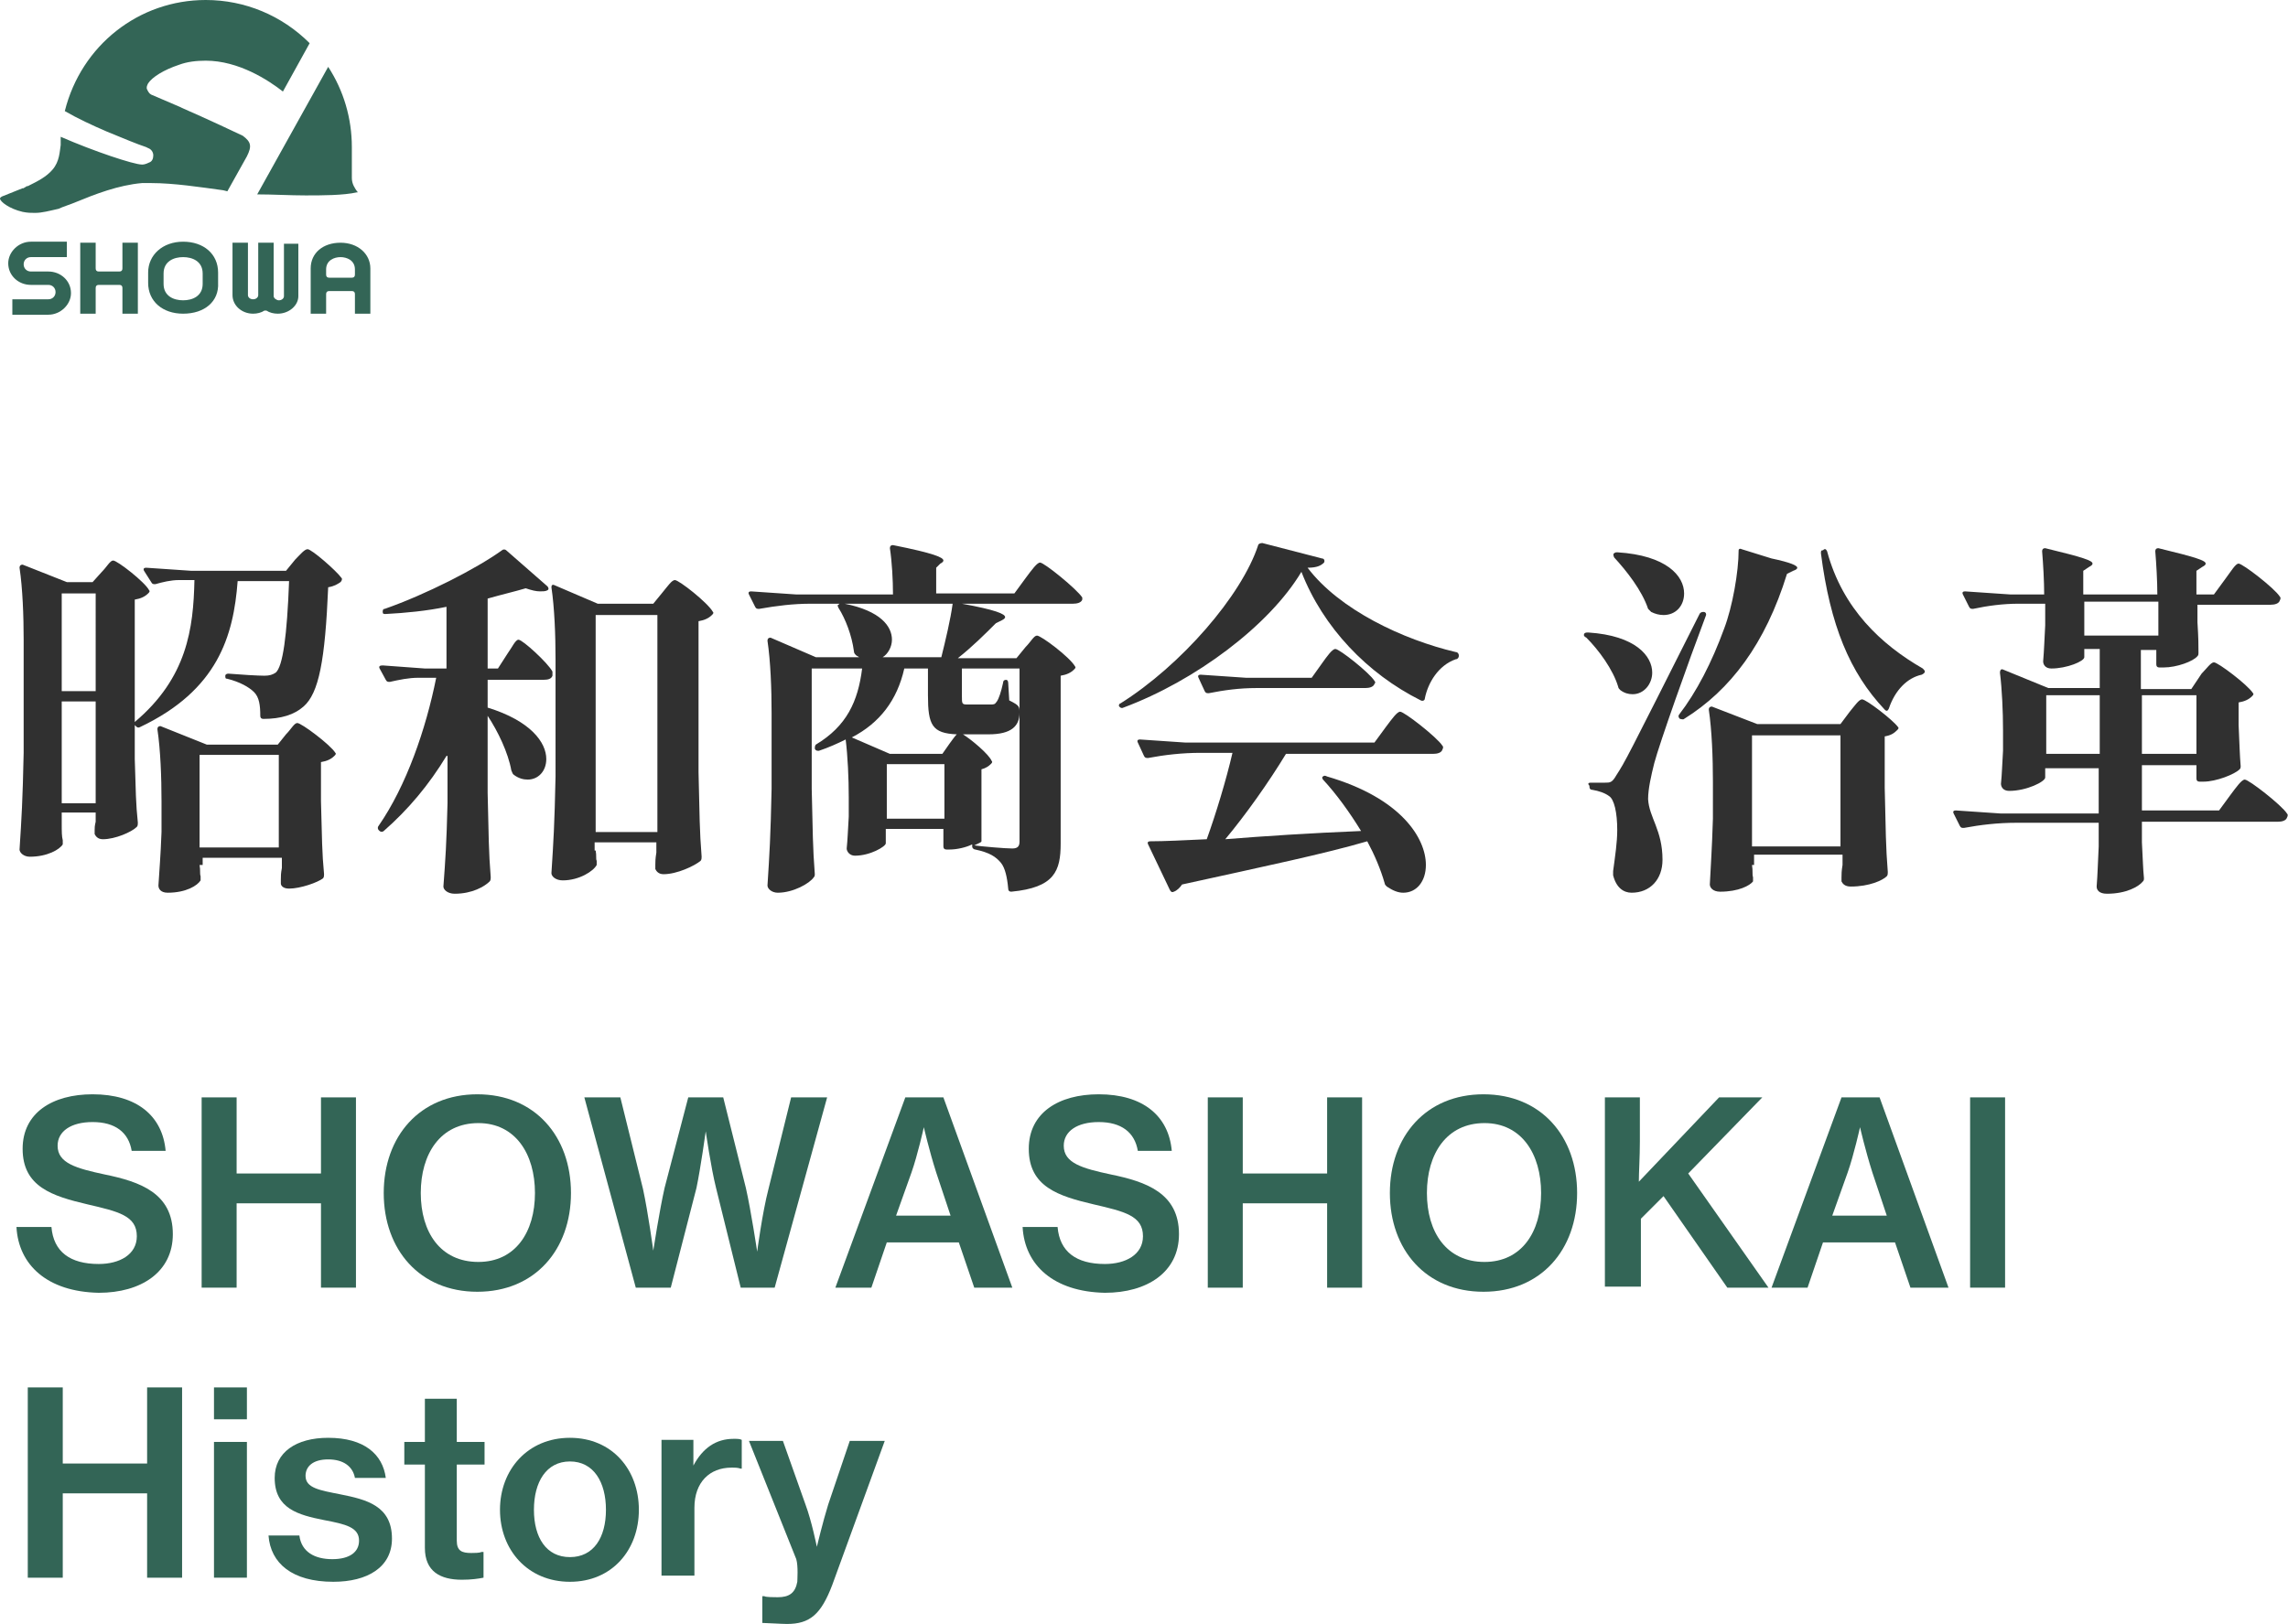
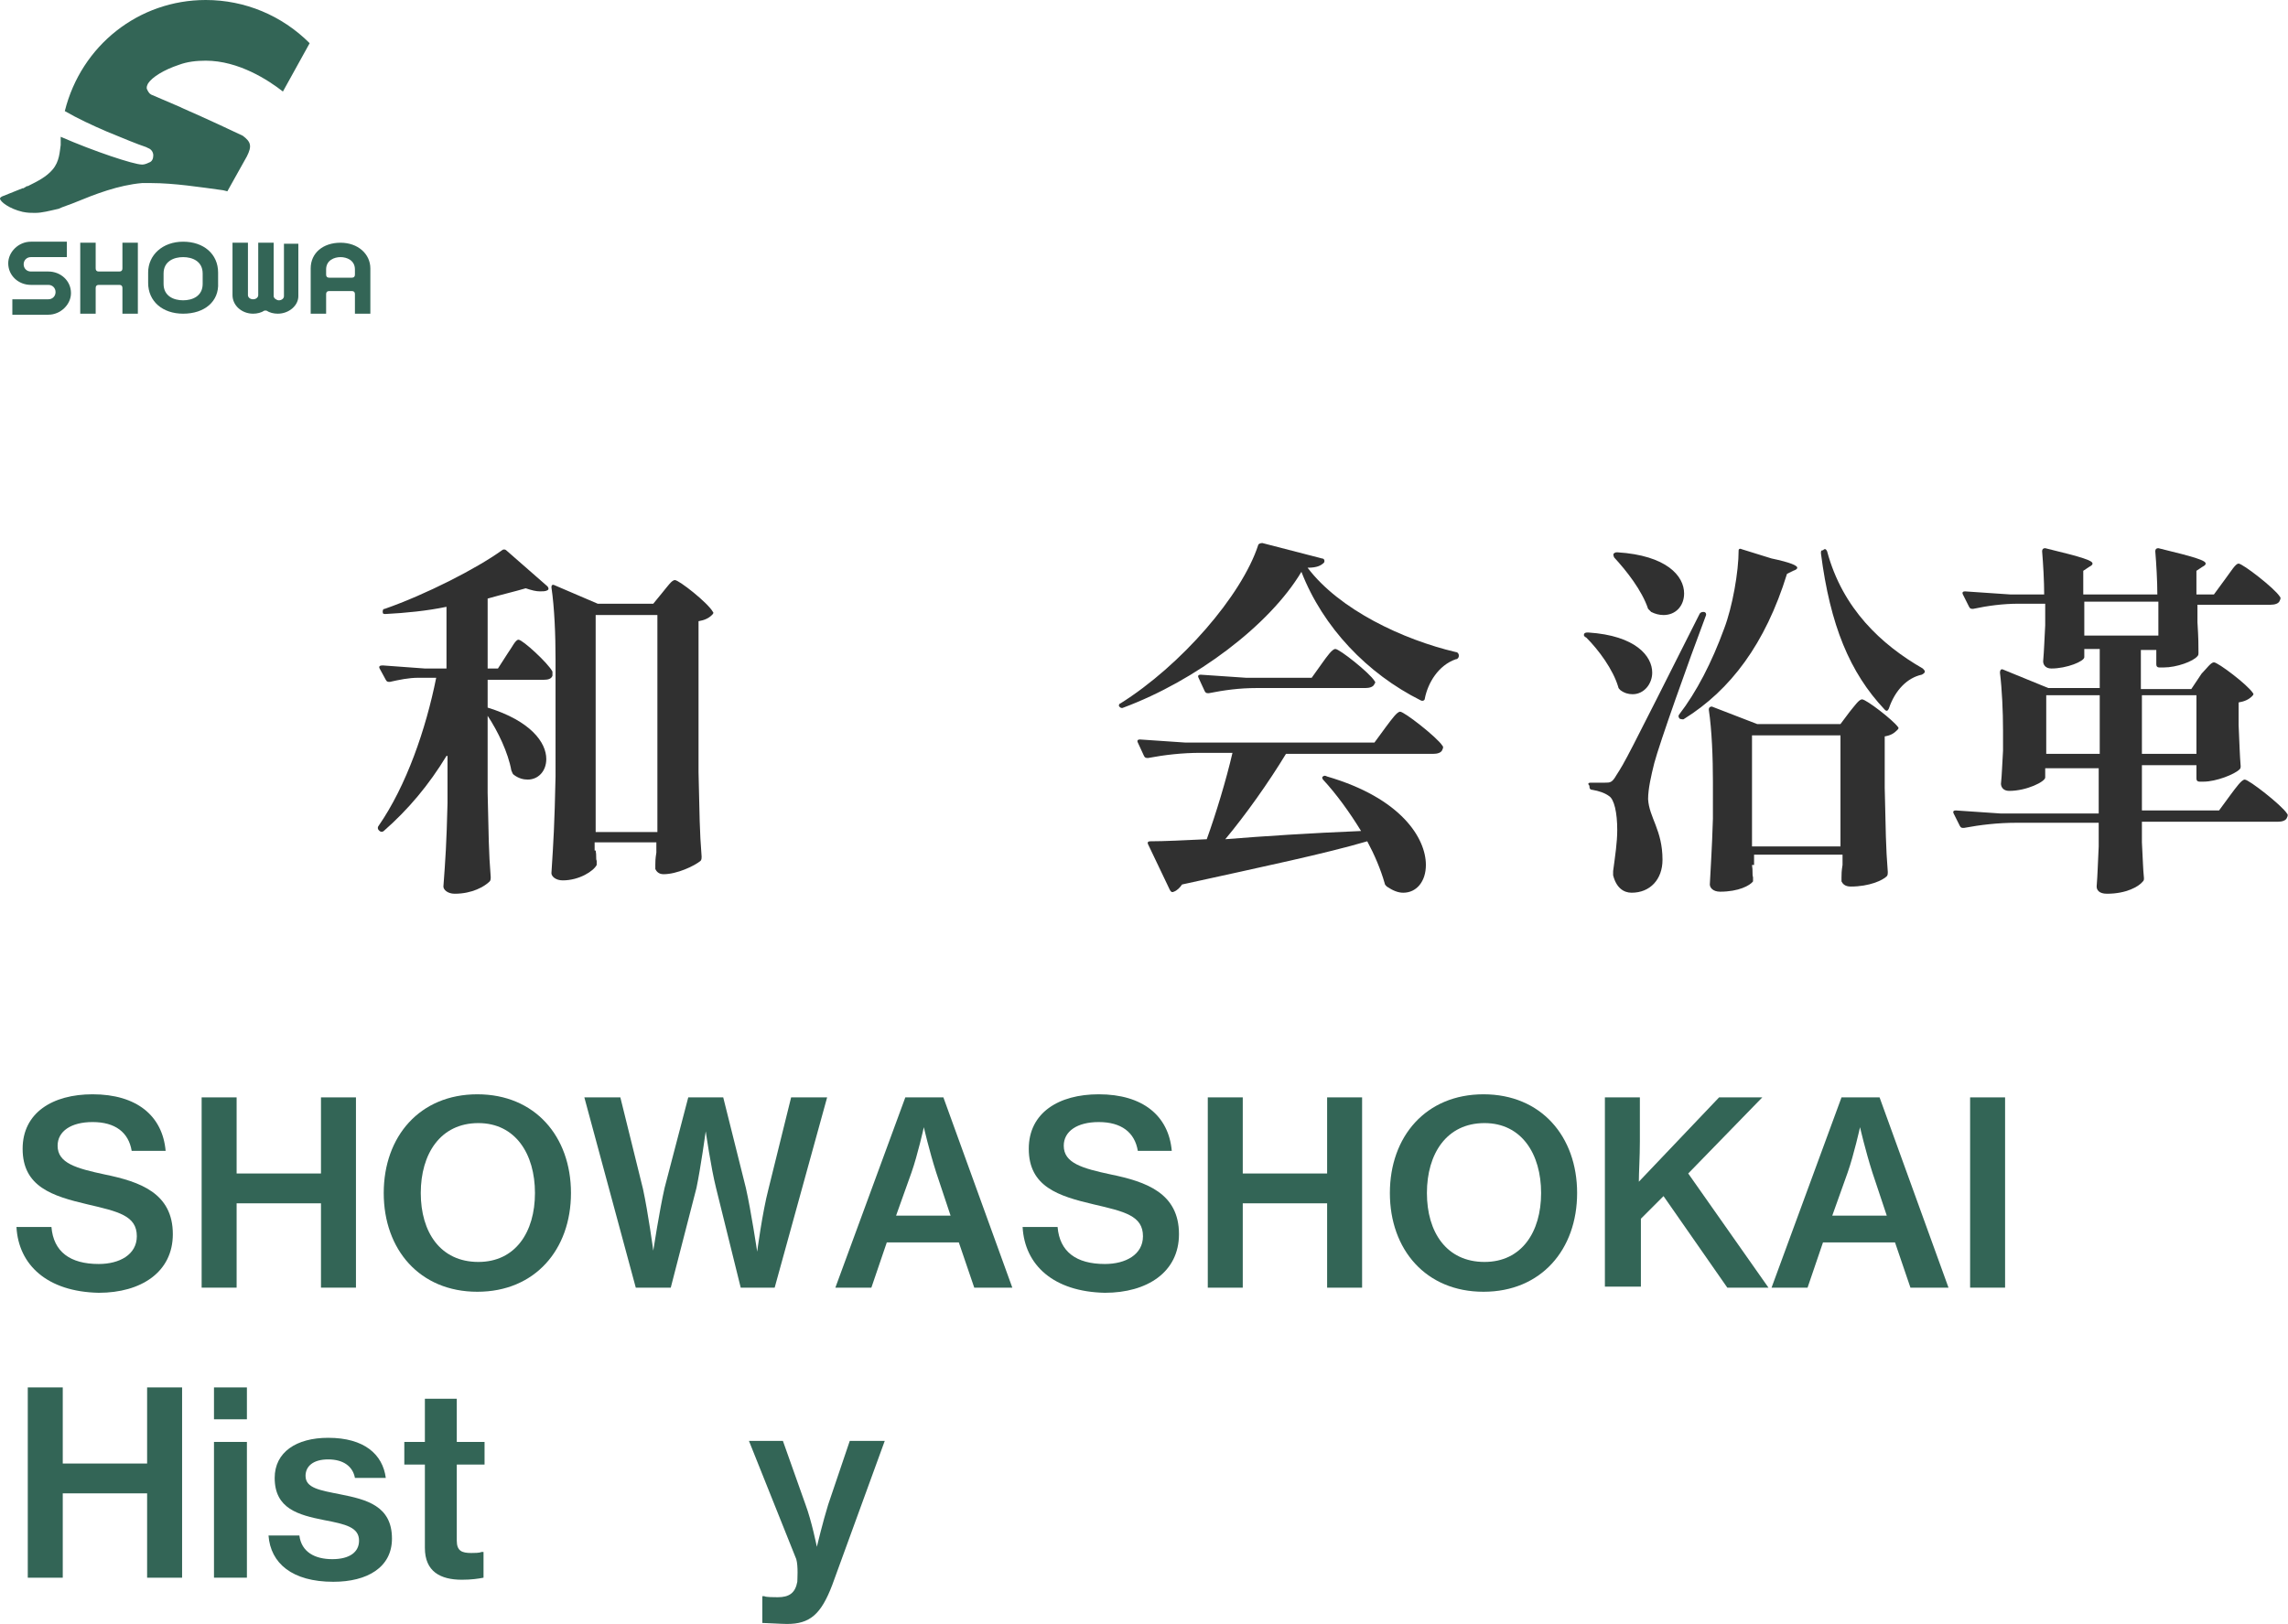
<svg xmlns="http://www.w3.org/2000/svg" version="1.1" x="0px" y="0px" width="222.4px" height="157.9px" viewBox="0 0 222.4 157.9" style="overflow:visible;enable-background:new 0 0 222.4 157.9;" xml:space="preserve">
  <style type="text/css">
	.st0{fill:#336556;}
	.st1{fill:#303030;}
</style>
  <defs>
</defs>
  <g>
    <g>
      <path class="st0" d="M1.6,119.3h3.4c0.2,2.4,1.8,3.6,4.6,3.6c2,0,3.7-0.9,3.7-2.7c0-2-1.8-2.4-4.8-3.1c-3.4-0.8-6.3-1.7-6.3-5.4    c0-3.5,2.9-5.3,6.8-5.3c4.3,0,6.8,2.1,7.1,5.5h-3.3c-0.3-1.8-1.6-2.8-3.8-2.8c-2.1,0-3.4,0.9-3.4,2.3c0,1.7,1.8,2.2,4.6,2.8    c3.4,0.7,6.6,1.8,6.6,5.8c0,3.7-3.1,5.7-7.2,5.7C4.6,125.6,1.8,123,1.6,119.3z" />
      <path class="st0" d="M19.6,106.7H23v7.4h8.2v-7.4h3.4v18.5h-3.4V117H23v8.2h-3.4V106.7z" />
      <path class="st0" d="M37.3,116c0-5.5,3.5-9.6,9.1-9.6s9.1,4.1,9.1,9.6c0,5.5-3.5,9.6-9.1,9.6S37.3,121.5,37.3,116z M52,116    c0-3.8-1.9-6.8-5.5-6.8c-3.7,0-5.6,3-5.6,6.8c0,3.8,1.9,6.7,5.6,6.7C50.1,122.7,52,119.8,52,116z" />
      <path class="st0" d="M56.8,106.7h3.5l2.2,8.9c0.5,2.3,1,6,1,6h0c0,0,0.6-3.9,1.1-6.1l2.3-8.8h3.4l2.2,8.8c0.5,2.2,1.1,6.2,1.1,6.2    h0c0,0,0.5-3.8,1.1-6.1l2.2-8.9h3.5l-5.1,18.5H72l-2.4-9.7c-0.5-2-1-5.5-1-5.5h0c0,0-0.5,3.6-0.9,5.5l-2.5,9.7h-3.4L56.8,106.7z" />
      <path class="st0" d="M88,106.7h3.7l6.7,18.5h-3.7l-1.5-4.4h-7l-1.5,4.4h-3.5L88,106.7z M87.1,118.2h5.3L91,114    c-0.7-2.2-1.2-4.4-1.2-4.4h0c0,0-0.6,2.7-1.2,4.4L87.1,118.2z" />
      <path class="st0" d="M99.4,119.3h3.4c0.2,2.4,1.8,3.6,4.6,3.6c2,0,3.7-0.9,3.7-2.7c0-2-1.8-2.4-4.8-3.1c-3.4-0.8-6.3-1.7-6.3-5.4    c0-3.5,2.9-5.3,6.8-5.3c4.3,0,6.8,2.1,7.1,5.5h-3.3c-0.3-1.8-1.6-2.8-3.8-2.8c-2.1,0-3.4,0.9-3.4,2.3c0,1.7,1.8,2.2,4.6,2.8    c3.4,0.7,6.6,1.8,6.6,5.8c0,3.7-3.1,5.7-7.2,5.7C102.4,125.6,99.6,123,99.4,119.3z" />
      <path class="st0" d="M117.4,106.7h3.4v7.4h8.2v-7.4h3.4v18.5H129V117h-8.2v8.2h-3.4V106.7z" />
      <path class="st0" d="M135.1,116c0-5.5,3.5-9.6,9.1-9.6s9.1,4.1,9.1,9.6c0,5.5-3.5,9.6-9.1,9.6S135.1,121.5,135.1,116z M149.8,116    c0-3.8-1.9-6.8-5.5-6.8c-3.7,0-5.6,3-5.6,6.8c0,3.8,1.9,6.7,5.6,6.7C147.9,122.7,149.8,119.8,149.8,116z" />
      <path class="st0" d="M156,106.7h3.4v4.3c0,1.5-0.1,3-0.1,3.9l7.8-8.2h4.2l-7.2,7.4l7.8,11.1h-4l-6.2-8.9l-2.2,2.2v6.6H156V106.7z" />
      <path class="st0" d="M179,106.7h3.7l6.7,18.5h-3.7l-1.5-4.4h-7l-1.5,4.4h-3.5L179,106.7z M178.1,118.2h5.3L182,114    c-0.7-2.2-1.2-4.4-1.2-4.4h0c0,0-0.6,2.7-1.2,4.4L178.1,118.2z" />
      <path class="st0" d="M191.5,106.7h3.4v18.5h-3.4V106.7z" />
    </g>
    <g>
      <g>
-         <path class="st1" d="M28.7,54.4c0.5-0.5,0.9-1,1.2-1c0.4,0,2.8,2.1,3.3,2.8c0.1,0.1,0,0.3-0.1,0.4c-0.3,0.2-0.6,0.4-1.2,0.5     c-0.3,7.1-0.9,10.3-2.4,11.6c-0.9,0.8-2.2,1.2-3.9,1.2c-0.2,0-0.3-0.1-0.3-0.3c0-1-0.1-1.8-0.6-2.3c-0.5-0.5-1.4-1-2.6-1.3     c-0.2,0-0.2-0.1-0.2-0.3c0-0.1,0.1-0.2,0.3-0.2c1.2,0.1,2.9,0.2,3.5,0.2c0.5,0,0.8-0.1,1.1-0.3c0.7-0.6,1.1-3.6,1.3-8.9h-5     c-0.4,5.3-1.9,10.6-9.5,14.2c-0.2,0.1-0.3,0-0.4-0.1l-0.1-0.1v3.3c0.1,3.2,0.1,4.3,0.3,6.2c0,0.1,0,0.3-0.1,0.4     c-0.5,0.5-2.1,1.2-3.3,1.2c-0.5,0-0.7-0.3-0.8-0.5c0-0.1,0-0.2,0-0.4c0-0.2,0-0.4,0.1-0.8V79H6v1C6,80.9,6,81.3,6.1,81.7     c0,0.1,0,0.2,0,0.4c-0.3,0.5-1.5,1.2-3.2,1.2c-0.6,0-1-0.4-1-0.7c0.2-3.1,0.3-4.7,0.4-9.4v-11c0-2.3-0.1-5-0.4-7     c0-0.2,0.1-0.3,0.3-0.3l4.3,1.7H9l0.9-1c0.5-0.5,0.8-1.1,1.1-1.1c0.4,0,3.1,2.1,3.5,2.9c0.1,0.1,0,0.2-0.1,0.3     c-0.3,0.3-0.7,0.5-1.3,0.6v11.9c5.1-4.3,5.7-9.1,5.8-13.8h-1.5c-0.8,0-1.6,0.2-2.3,0.4c-0.2,0-0.3,0-0.4-0.2L14,55.5     c-0.1-0.2,0-0.3,0.2-0.3c1.4,0.1,2.9,0.2,4.4,0.3h9.2L28.7,54.4z M9.3,57.7H6v9.5h3.3V57.7z M6,78.1h3.3v-9.9H6V78.1z M19.4,84.1     c0.1,0.6,0,0.8,0.1,1.1c0,0.1,0,0.2,0,0.4c-0.3,0.5-1.4,1.2-3.2,1.2c-0.7,0-0.9-0.4-0.9-0.7c0.1-1.7,0.2-2.6,0.3-5.2v-3     c0-2.3-0.1-5-0.4-7c0-0.2,0.1-0.3,0.3-0.3l4.5,1.8h6.9l0.8-1c0.5-0.5,0.8-1.1,1.1-1.1c0.4,0,3.2,2.1,3.7,2.9     c0.1,0.1,0,0.2-0.1,0.3c-0.3,0.3-0.7,0.5-1.3,0.6v3.8c0.1,3.7,0.1,5,0.3,7.1c0,0.1,0,0.3-0.1,0.4c-0.5,0.4-2.2,1-3.3,1     c-0.6,0-0.8-0.3-0.8-0.5c0-0.1,0-0.2,0-0.4c0-0.3,0-0.6,0.1-1.1v-1h-7.7V84.1z M19.4,82.4h7.7v-9h-7.7V82.4z" />
        <path class="st1" d="M43.4,73.5c-1.7,2.8-3.7,5.2-6.1,7.3c-0.1,0.1-0.3,0.1-0.4,0l-0.1-0.1c-0.1-0.1-0.1-0.3,0-0.4     c2.7-3.9,4.6-9.4,5.6-14.4h-1.7c-1,0-1.9,0.2-2.8,0.4c-0.2,0-0.3,0-0.4-0.2L36.9,65c-0.1-0.2,0-0.3,0.3-0.3     c1.4,0.1,2.7,0.2,4.1,0.3h2.1v-6c-1.9,0.4-4,0.6-5.9,0.7c-0.2,0-0.3,0-0.3-0.2c0-0.1,0-0.3,0.2-0.3c4-1.4,8.9-3.9,11.4-5.7     c0.1-0.1,0.3-0.1,0.4,0l4,3.5c0.1,0.1,0.2,0.3,0,0.4c-0.2,0.1-0.4,0.1-0.7,0.1c-0.4,0-0.8-0.1-1.4-0.3c-1,0.3-2.3,0.6-3.7,1v6.8     h1l0.9-1.4c0.5-0.7,0.8-1.4,1.1-1.4c0.4,0,2.9,2.3,3.3,3.1c0,0.1,0,0.2,0,0.4c-0.1,0.3-0.4,0.4-0.9,0.4h-5.4v2.7     c4.2,1.3,5.7,3.4,5.7,5c0,1.2-0.8,2-1.8,2c-0.4,0-0.9-0.1-1.4-0.5c-0.1-0.1-0.1-0.2-0.2-0.4c-0.3-1.7-1.3-3.8-2.3-5.3v7.5     c0.1,4.2,0.1,5.7,0.3,8.2c0,0.1,0,0.3-0.1,0.4c-0.5,0.5-1.7,1.2-3.4,1.2c-0.7,0-1.1-0.4-1.1-0.7c0.2-2.7,0.3-4.1,0.4-8.1V73.5z      M57.9,82.7c0.1,0.5,0,0.8,0.1,1c0,0.1,0,0.2,0,0.4c-0.3,0.6-1.7,1.5-3.3,1.5c-0.7,0-1.1-0.4-1.1-0.7c0.2-3.1,0.3-4.7,0.4-9.4     V64.1c0-2.3-0.1-5-0.4-7c0-0.2,0.1-0.3,0.3-0.2l4.2,1.8h5.4l0.9-1.1c0.5-0.6,0.9-1.2,1.2-1.2c0.4,0,3.2,2.2,3.7,3.1     c0.1,0.1,0,0.2-0.1,0.3c-0.3,0.3-0.7,0.5-1.3,0.6v14.7c0.1,4.2,0.1,5.7,0.3,8.2c0,0.1,0,0.3-0.1,0.4c-0.6,0.5-2.3,1.3-3.6,1.3     c-0.5,0-0.7-0.3-0.8-0.5c0-0.1,0-0.2,0-0.4c0-0.3,0-0.6,0.1-1.2v-1h-6V82.7z M57.9,80.9h6V59.8h-6V80.9z" />
-         <path class="st1" d="M105.2,58.3c-0.1,0.3-0.5,0.4-0.9,0.4H93.5c3.3,0.6,4.2,1,4.2,1.3c0,0.1-0.1,0.2-0.3,0.3l-0.6,0.3     c-1,1-2.3,2.3-3.7,3.4h5.7l0.9-1.1c0.5-0.5,0.8-1.1,1.1-1.1c0.4,0,3.2,2.1,3.7,3c0.1,0.1,0,0.2-0.1,0.3c-0.3,0.3-0.7,0.5-1.3,0.6     V82c0,2.7-0.6,4.3-4.8,4.7c-0.2,0-0.3-0.1-0.3-0.3c-0.1-1.1-0.3-2-0.7-2.5c-0.5-0.6-1.1-1-2.5-1.3c-0.1,0-0.3-0.1-0.3-0.3v-0.2     c-0.6,0.3-1.5,0.5-2.2,0.5h-0.3c-0.2,0-0.3-0.1-0.3-0.3v-1.7h-5.6v1.4c0,0.3-1.5,1.2-3,1.2c-0.5,0-0.8-0.4-0.8-0.7     c0.1-1,0.1-1.5,0.2-3.1v-1.9c0-1.8-0.1-4-0.3-5.6c-0.8,0.4-1.7,0.8-2.6,1.1c-0.2,0-0.3,0-0.4-0.2c0-0.1,0-0.3,0.1-0.4     c3-1.8,4.1-4.2,4.5-7.4h-4.9v11.7c0.1,4.2,0.1,5.7,0.3,8.3c0,0.1,0,0.2-0.1,0.3c-0.4,0.6-2,1.5-3.5,1.5c-0.6,0-1-0.4-1-0.7     c0.2-3.1,0.3-4.7,0.4-9.4v-7.4c0-2.3-0.1-5-0.4-7c0-0.2,0.1-0.3,0.3-0.3l4.4,1.9h4.2c-0.1-0.1-0.2-0.1-0.3-0.2     c-0.1-0.1-0.2-0.2-0.2-0.4c-0.2-1.5-0.8-3.1-1.5-4.2c-0.1-0.2-0.1-0.3,0-0.3l0.1-0.1h-2.8c-1.7,0-3.3,0.2-5,0.5     c-0.2,0-0.3,0-0.4-0.2l-0.6-1.2c-0.1-0.2,0-0.3,0.2-0.3c1.5,0.1,2.9,0.2,4.4,0.3h9.4c0-1.4-0.1-3.2-0.3-4.5     c0-0.2,0.1-0.3,0.3-0.3c4,0.8,4.9,1.2,4.9,1.5c0,0.1-0.1,0.2-0.3,0.3L91,55.2v2.5h7.6l1.1-1.5c0.6-0.8,1.1-1.5,1.4-1.5     c0.4,0,3.6,2.6,4.1,3.4C105.2,58.1,105.2,58.2,105.2,58.3z M82.1,58.7c3.5,0.7,4.6,2.2,4.6,3.5c0,0.7-0.4,1.4-0.9,1.7h5.7     c0.4-1.6,0.9-3.7,1.1-5.2H82.1z M92.3,72.3c0.3-0.4,0.5-0.7,0.7-0.9c-2.4-0.1-2.8-0.9-2.8-3.8V65h-2.3c-0.7,3.1-2.4,5.3-5.1,6.7     l3.7,1.6h5.1L92.3,72.3z M91.8,79.6v-5.3h-5.6v5.3H91.8z M93.5,65v2.7c0,0.7,0,0.8,0.5,0.8h2.3c0.3,0,0.4,0,0.6-0.3     c0.2-0.3,0.4-0.9,0.6-1.8c0-0.2,0.1-0.3,0.3-0.3c0.1,0,0.2,0.1,0.2,0.3l0.1,1.7c1,0.5,1,0.6,1,1.2c0,1.3-0.8,2.1-3,2.1h-2.5     c0.8,0.5,2.5,1.9,2.8,2.6c0.1,0.1,0,0.2-0.1,0.3c-0.2,0.2-0.5,0.4-0.9,0.5v7c0,0.1-0.3,0.2-0.7,0.4c0.7,0.1,3,0.3,3.7,0.3     c0.6,0,0.7-0.3,0.7-0.7V65H93.5z" />
        <path class="st1" d="M109.2,68.8c-0.2,0.1-0.3,0-0.4-0.1c-0.1-0.1,0-0.3,0.1-0.3c5.9-3.7,11.8-10.5,13.4-15.4     c0-0.1,0.2-0.2,0.4-0.2l5.8,1.5c0.2,0,0.3,0.2,0.2,0.4c-0.3,0.3-0.7,0.5-1.6,0.5c3.1,4.1,9.3,7,14.4,8.2c0.2,0,0.3,0.2,0.3,0.3     v0.1c0,0.1-0.1,0.3-0.3,0.3c-1.7,0.6-2.7,2.3-3,3.8c0,0.2-0.2,0.3-0.4,0.2c-5.2-2.6-9.5-7.1-11.6-12.5     C123.4,60.8,116.2,66.2,109.2,68.8z M132.3,80.8c-1.1-1.8-2.4-3.6-3.7-5c-0.1-0.1-0.1-0.3,0-0.3c0.1-0.1,0.2-0.1,0.4,0     c7.2,2.1,9.6,6,9.6,8.6c0,1.6-0.9,2.7-2.2,2.7c-0.5,0-1-0.2-1.6-0.6c-0.1-0.1-0.2-0.2-0.2-0.3c-0.4-1.4-1-2.8-1.7-4.1     c-4.1,1.2-9.8,2.4-18,4.2c-0.2,0.3-0.5,0.6-0.8,0.7c-0.2,0.1-0.3,0-0.4-0.2l-2.1-4.4c-0.1-0.2,0-0.3,0.2-0.3     c1.4,0,3.3-0.1,5.5-0.2c0.9-2.5,1.9-5.8,2.5-8.4h-3.1c-1.8,0-3.5,0.2-5.1,0.5c-0.2,0-0.3,0-0.4-0.2l-0.6-1.3     c-0.1-0.2,0-0.3,0.2-0.3c1.5,0.1,2.9,0.2,4.4,0.3h18.4l1.1-1.5c0.6-0.8,1.1-1.5,1.4-1.5c0.4,0,3.6,2.5,4.1,3.3     c0.1,0.1,0.1,0.2,0,0.4c-0.1,0.3-0.5,0.4-0.9,0.4h-14.3c-1.7,2.8-3.9,5.9-5.9,8.3C122.8,81.3,127.4,81,132.3,80.8z M122.1,66.9     c-1.6,0-3.1,0.2-4.6,0.5c-0.2,0-0.3,0-0.4-0.2l-0.6-1.3c-0.1-0.2,0-0.3,0.2-0.3c1.5,0.1,2.9,0.2,4.4,0.3h6.4l1-1.4     c0.5-0.7,1-1.4,1.3-1.4c0.4,0,3.3,2.3,3.8,3.1c0.1,0.1,0.1,0.2,0,0.3c-0.1,0.3-0.5,0.4-0.9,0.4H122.1z" />
        <path class="st1" d="M154,61.6c0.1-0.1,0.2-0.1,0.4-0.1c4.6,0.3,6.2,2.3,6.2,3.9c0,1.1-0.8,2.1-1.9,2.1c-0.4,0-0.8-0.1-1.2-0.4     c-0.1-0.1-0.2-0.2-0.2-0.3c-0.5-1.7-1.9-3.6-3.1-4.8C154,61.9,153.9,61.8,154,61.6z M154.6,76.1h1.4c0.5,0,0.7,0,1.1-0.7     c0.9-1.4,0.9-1.4,8.1-15.7c0.1-0.2,0.3-0.2,0.4-0.2c0.2,0,0.3,0.2,0.2,0.4c-1.7,4.5-4.5,12.4-5,14.3c-0.3,1.2-0.6,2.5-0.6,3.5     c0.1,1.8,1.4,3,1.4,5.9c0,1.9-1.2,3.2-3,3.2c-0.8,0-1.5-0.5-1.8-1.7c0-0.1,0-0.2,0-0.4c0.2-1.5,0.4-2.8,0.4-4     c0-1.7-0.3-3-0.8-3.3c-0.4-0.3-1-0.5-1.6-0.6c-0.2,0-0.3-0.1-0.3-0.3v-0.1C154.3,76.2,154.4,76.1,154.6,76.1z M156.9,53.8     c0.1-0.1,0.2-0.1,0.3-0.1c4.8,0.3,6.5,2.3,6.5,4c0,1.2-0.8,2.1-2,2.1c-0.4,0-0.8-0.1-1.2-0.3c-0.1-0.1-0.2-0.2-0.3-0.3     c-0.6-1.8-2.1-3.7-3.3-5C156.8,54,156.8,53.8,156.9,53.8z M169.3,53.4l2.9,0.9c1.9,0.4,2.5,0.7,2.5,0.9c0,0.1-0.1,0.2-0.4,0.3     l-0.6,0.3c-2.1,6.8-5.5,11.3-10,14.1c-0.1,0.1-0.3,0-0.4,0c-0.1-0.1-0.2-0.2-0.1-0.4c1.7-2.2,3.2-5.1,4.4-8.4     c0.8-2.1,1.4-5.5,1.4-7.6C169,53.4,169.1,53.3,169.3,53.4z M170.3,84.1c0.1,0.6,0,0.9,0.1,1.2c0,0.1,0,0.2,0,0.4     c-0.3,0.4-1.4,1-3.2,1c-0.7,0-1-0.4-1-0.7c0.1-2.1,0.2-3.2,0.3-6.4V76c0-2.3-0.1-5-0.4-7c0-0.2,0.1-0.3,0.3-0.3l4.4,1.7h8.1     l0.9-1.2c0.5-0.6,0.9-1.2,1.2-1.2c0.4,0,3,2,3.5,2.7c0.1,0.1,0,0.2-0.1,0.3c-0.3,0.3-0.6,0.5-1.2,0.6v5c0.1,4.2,0.1,5.7,0.3,8.2     c0,0.1,0,0.3-0.1,0.4c-0.4,0.4-1.7,1-3.5,1c-0.6,0-0.8-0.3-0.9-0.5c0-0.1,0-0.2,0-0.4c0-0.3,0-0.6,0.1-1.2v-1h-8.6V84.1z      M170.3,82.3h8.6V71.5h-8.6V82.3z M177.6,53.6c1.5,5.6,5.3,9.1,9.3,11.4c0.1,0.1,0.2,0.2,0.2,0.3c0,0.1-0.1,0.2-0.3,0.3     c-1.4,0.3-2.6,1.5-3.2,3.3c-0.1,0.2-0.2,0.3-0.4,0.1c-3.4-3.6-5.3-8.2-6.2-15.2c0-0.2,0-0.3,0.2-0.3     C177.4,53.3,177.5,53.4,177.6,53.6z" />
        <path class="st1" d="M214,65.5c0.5-0.5,0.9-1.1,1.2-1.1c0.4,0,3.3,2.2,3.8,3c0.1,0.1,0,0.2-0.1,0.3c-0.3,0.3-0.7,0.5-1.3,0.6v2.2     c0.1,2.1,0.1,2.8,0.2,4c0,0.1,0,0.2-0.1,0.3c-0.5,0.5-2.3,1.2-3.5,1.2h-0.4c-0.2,0-0.3-0.1-0.3-0.3v-1.3h-5.3v4.4h7.5l1.1-1.5     c0.6-0.8,1.1-1.5,1.4-1.5c0.4,0,3.6,2.5,4.1,3.3c0.1,0.1,0.1,0.2,0,0.4c-0.1,0.3-0.5,0.4-0.9,0.4h-13.2v2     c0.1,1.8,0.1,2.5,0.2,3.5c0,0.1,0,0.2-0.1,0.3c-0.4,0.5-1.6,1.2-3.5,1.2c-0.8,0-1-0.4-1-0.7c0.1-1.3,0.1-1.9,0.2-3.9v-2.3h-8     c-1.8,0-3.5,0.2-5.1,0.5c-0.2,0-0.3,0-0.4-0.2l-0.6-1.2c-0.1-0.2,0-0.3,0.2-0.3c1.5,0.1,2.9,0.2,4.4,0.3h9.5v-4.4h-5.2v0.9     c0,0.4-1.8,1.3-3.5,1.3c-0.6,0-0.8-0.4-0.8-0.7c0.1-1,0.1-1.6,0.2-3.2v-2c0-1.8-0.1-4-0.3-5.6c0-0.2,0.1-0.4,0.3-0.3l4.4,1.8h5     v-3.8h-1.5v0.8c0,0.4-1.7,1.1-3.2,1.1c-0.6,0-0.8-0.4-0.8-0.7c0.1-1.2,0.1-1.7,0.2-3.5v-2.1h-2.6c-1.5,0-3,0.2-4.4,0.5     c-0.2,0-0.3,0-0.4-0.2l-0.6-1.2c-0.1-0.2,0-0.3,0.2-0.3c1.5,0.1,2.9,0.2,4.4,0.3h3.3c0-1.3-0.1-3-0.2-4.2c0-0.2,0.1-0.3,0.3-0.3     c3.7,0.9,4.6,1.2,4.6,1.5c0,0.1-0.1,0.2-0.3,0.3l-0.6,0.4v2.3h7.2c0-1.3-0.1-3-0.2-4.2c0-0.2,0.1-0.3,0.3-0.3     c3.7,0.9,4.6,1.2,4.6,1.5c0,0.1-0.1,0.2-0.3,0.3l-0.6,0.4v2.3h1.7l1.1-1.5c0.6-0.8,1-1.5,1.3-1.5c0.4,0,3.5,2.4,4,3.2     c0.1,0.1,0.1,0.2,0,0.4c-0.1,0.3-0.5,0.4-0.9,0.4h-7.1v1.7c0.1,1.6,0.1,2.2,0.1,3c0,0.1,0,0.2-0.1,0.3c-0.4,0.5-2,1.1-3.3,1.1     h-0.4c-0.2,0-0.3-0.1-0.3-0.3v-1.4h-1.5v3.8h4.9L214,65.5z M198.9,73.3h5.2v-5.7h-5.2V73.3z M202.6,61.8h7.2v-3.3h-7.2V61.8z      M213.5,67.6h-5.3v5.7h5.3V67.6z" />
      </g>
    </g>
    <g>
      <path class="st0" d="M2.7,134.9h3.4v7.4h8.2v-7.4h3.4v18.5h-3.4v-8.2H6.1v8.2H2.7V134.9z" />
      <path class="st0" d="M20.8,134.9h3.2v3.1h-3.2V134.9z M20.9,140.2H24v13.2h-3.2V140.2z" />
      <path class="st0" d="M26.1,149.3h3c0.2,1.6,1.5,2.3,3.2,2.3c1.7,0,2.6-0.7,2.6-1.8c0-1.3-1.3-1.6-3.4-2c-2.5-0.5-4.8-1.1-4.8-4.1    c0-2.5,2.1-3.9,5.2-3.9c3.5,0,5.3,1.6,5.6,3.9h-3c-0.2-1.1-1.1-1.8-2.6-1.8c-1.5,0-2.2,0.7-2.2,1.6c0,1.2,1.4,1.4,3.4,1.8    c2.5,0.5,5,1.1,5,4.3c0,2.8-2.4,4.2-5.7,4.2C28.4,153.8,26.3,152,26.1,149.3z" />
      <path class="st0" d="M39.3,140.2h2v-4.2h3.1v4.2h2.7v2.2h-2.7v7.4c0,1,0.5,1.2,1.4,1.2c0.3,0,0.8,0,1-0.1H47v2.5    c-0.5,0.1-1.2,0.2-2.1,0.2c-2.1,0-3.6-0.8-3.6-3.1v-8.1h-2V140.2z" />
-       <path class="st0" d="M48.6,146.8c0-3.9,2.7-7,6.8-7c4.1,0,6.7,3.1,6.7,7c0,3.9-2.6,7-6.7,7C51.3,153.8,48.6,150.7,48.6,146.8z     M58.9,146.8c0-2.7-1.2-4.7-3.5-4.7c-2.3,0-3.5,2-3.5,4.7c0,2.7,1.2,4.6,3.5,4.6C57.7,151.4,58.9,149.5,58.9,146.8z" />
-       <path class="st0" d="M67.4,142.5L67.4,142.5c0.9-1.7,2.2-2.6,3.9-2.6c0.4,0,0.6,0,0.8,0.1v2.8H72c-0.3-0.1-0.5-0.1-0.9-0.1    c-2.1,0-3.6,1.4-3.6,3.9v6.6h-3.2v-13.2h3.1V142.5z" />
      <path class="st0" d="M74.1,157.8v-2.6h0.2c0.1,0.1,1,0.1,1.3,0.1c1.1,0,1.7-0.4,1.9-1.5c0-0.2,0.1-1.5-0.1-2.2l-4.6-11.5h3.3    l2.2,6.2c0.6,1.6,1.1,4.1,1.1,4.1h0c0,0,0.6-2.5,1.1-4.1l2.1-6.2H86l-5.1,14c-1.1,2.9-2.2,3.8-4.4,3.8    C76,157.9,74.4,157.8,74.1,157.8z" />
    </g>
    <g>
      <g>
        <g>
          <path class="st0" d="M1.2,30.5v-1.4h3.5c0.4,0,0.7-0.3,0.7-0.7c0-0.4-0.3-0.7-0.7-0.7H3c-1.2,0-2.2-0.9-2.2-2.1      c0-1.1,1-2.1,2.2-2.1h3.5V25H3c-0.4,0-0.7,0.3-0.7,0.7c0,0.4,0.3,0.7,0.7,0.7h1.7c1.2,0,2.2,0.9,2.2,2.1c0,1.1-1,2.1-2.2,2.1      H1.2z" />
          <path class="st0" d="M17.8,30.5c-2,0-3.4-1.2-3.4-3v-1c0-1.7,1.4-3,3.4-3c2,0,3.4,1.2,3.4,3v1C21.3,29.3,19.9,30.5,17.8,30.5      L17.8,30.5z M17.8,25c-0.9,0-1.9,0.4-1.9,1.6v1c0,1.2,1,1.6,1.9,1.6c0.9,0,1.9-0.4,1.9-1.6v-1C19.7,25.4,18.7,25,17.8,25      L17.8,25z" />
          <path class="st0" d="M34.5,30.5v-1.9c0-0.2-0.1-0.3-0.3-0.3H32c-0.2,0-0.3,0.1-0.3,0.3v1.9h-1.5v-4.4c0-1.5,1.2-2.5,2.9-2.5      c1.7,0,2.9,1.1,2.9,2.5v4.4H34.5z M33.1,25c-0.6,0-1.4,0.3-1.4,1.2v0.5c0,0.2,0.1,0.3,0.3,0.3h2.2c0.2,0,0.3-0.1,0.3-0.3v-0.5      C34.5,25.3,33.7,25,33.1,25L33.1,25z" />
          <path class="st0" d="M27,30.5c-0.4,0-0.8-0.1-1.1-0.3c0,0-0.1,0-0.1,0c0,0-0.1,0-0.1,0c-0.3,0.2-0.7,0.3-1.1,0.3      c-1.1,0-2-0.8-2-1.8v-5.1h1.5v5.1c0,0.2,0.2,0.4,0.5,0.4c0.3,0,0.5-0.2,0.5-0.4c0,0,0,0,0,0v-5.1h1.5v5.1c0,0,0,0,0,0.1      c0,0.2,0.3,0.4,0.5,0.4c0.3,0,0.5-0.2,0.5-0.4v-5.1H29v5.1C29,29.7,28.1,30.5,27,30.5L27,30.5z" />
          <path class="st0" d="M11.9,30.5V28c0-0.2-0.1-0.3-0.3-0.3h-2c-0.2,0-0.3,0.1-0.3,0.3v2.5H7.8v-6.9h1.5v2.5      c0,0.2,0.1,0.3,0.3,0.3h2c0.2,0,0.3-0.1,0.3-0.3v-2.5h1.5v6.9H11.9z" />
        </g>
        <g>
          <g>
            <path class="st0" d="M3.4,20.7c-0.4,0-0.7,0-1.2-0.1C0.9,20.3,0,19.6,0,19.3c0,0,0-0.1,0.2-0.2l2-0.8c0,0,0.1,0,0.1,0       c0.1-0.1,0.2-0.1,0.3-0.2l0.1,0c1-0.5,1.8-0.9,2.4-1.6c0.7-0.8,0.7-1.8,0.8-2.4l0-0.2c0-0.1,0-0.1,0-0.2c0-0.1,0-0.2,0-0.4       c3.2,1.4,7.1,2.7,7.9,2.7c0.1,0,0.3,0,0.7-0.2c0.3-0.1,0.4-0.4,0.4-0.7c0-0.3-0.2-0.6-0.5-0.7l-0.2-0.1       c-0.9-0.3-2.1-0.8-3.8-1.5c-1.4-0.6-2.9-1.3-4.1-2C7.9,4.4,13.5,0,20,0c3.8,0,7.4,1.5,10.1,4.2l-2.6,4.7c-1.4-1.1-4.3-3-7.5-3       c-0.9,0-1.8,0.1-2.6,0.4c-1.5,0.5-2.6,1.2-3,1.8c-0.1,0.2-0.2,0.4-0.1,0.6c0.1,0.2,0.2,0.4,0.4,0.5c0.5,0.2,1.6,0.7,2.8,1.2       l0.2,0.1c2.3,1,5.5,2.5,5.9,2.7c0.8,0.6,0.9,1,0.4,2l-1.9,3.4l-0.4-0.1c-2.2-0.3-4.8-0.7-7-0.7c-0.3,0-0.6,0-0.9,0       c-2.3,0.2-4.6,1.1-6.3,1.8c-0.7,0.3-1.4,0.5-1.8,0.7C4.8,20.5,4.1,20.7,3.4,20.7L3.4,20.7z" />
-             <path class="st0" d="M29.7,19c-1.5,0-3.2-0.1-4.7-0.1l6.9-12.4c1.5,2.3,2.3,5,2.3,7.8l0,2.9l0,0.1c0,0.6,0.3,1,0.5,1.3       c0.1,0.1,0.1,0.1,0.1,0.1c0,0-0.1,0-0.1,0C33.4,19,31.3,19,29.7,19L29.7,19z" />
          </g>
        </g>
      </g>
    </g>
  </g>
</svg>